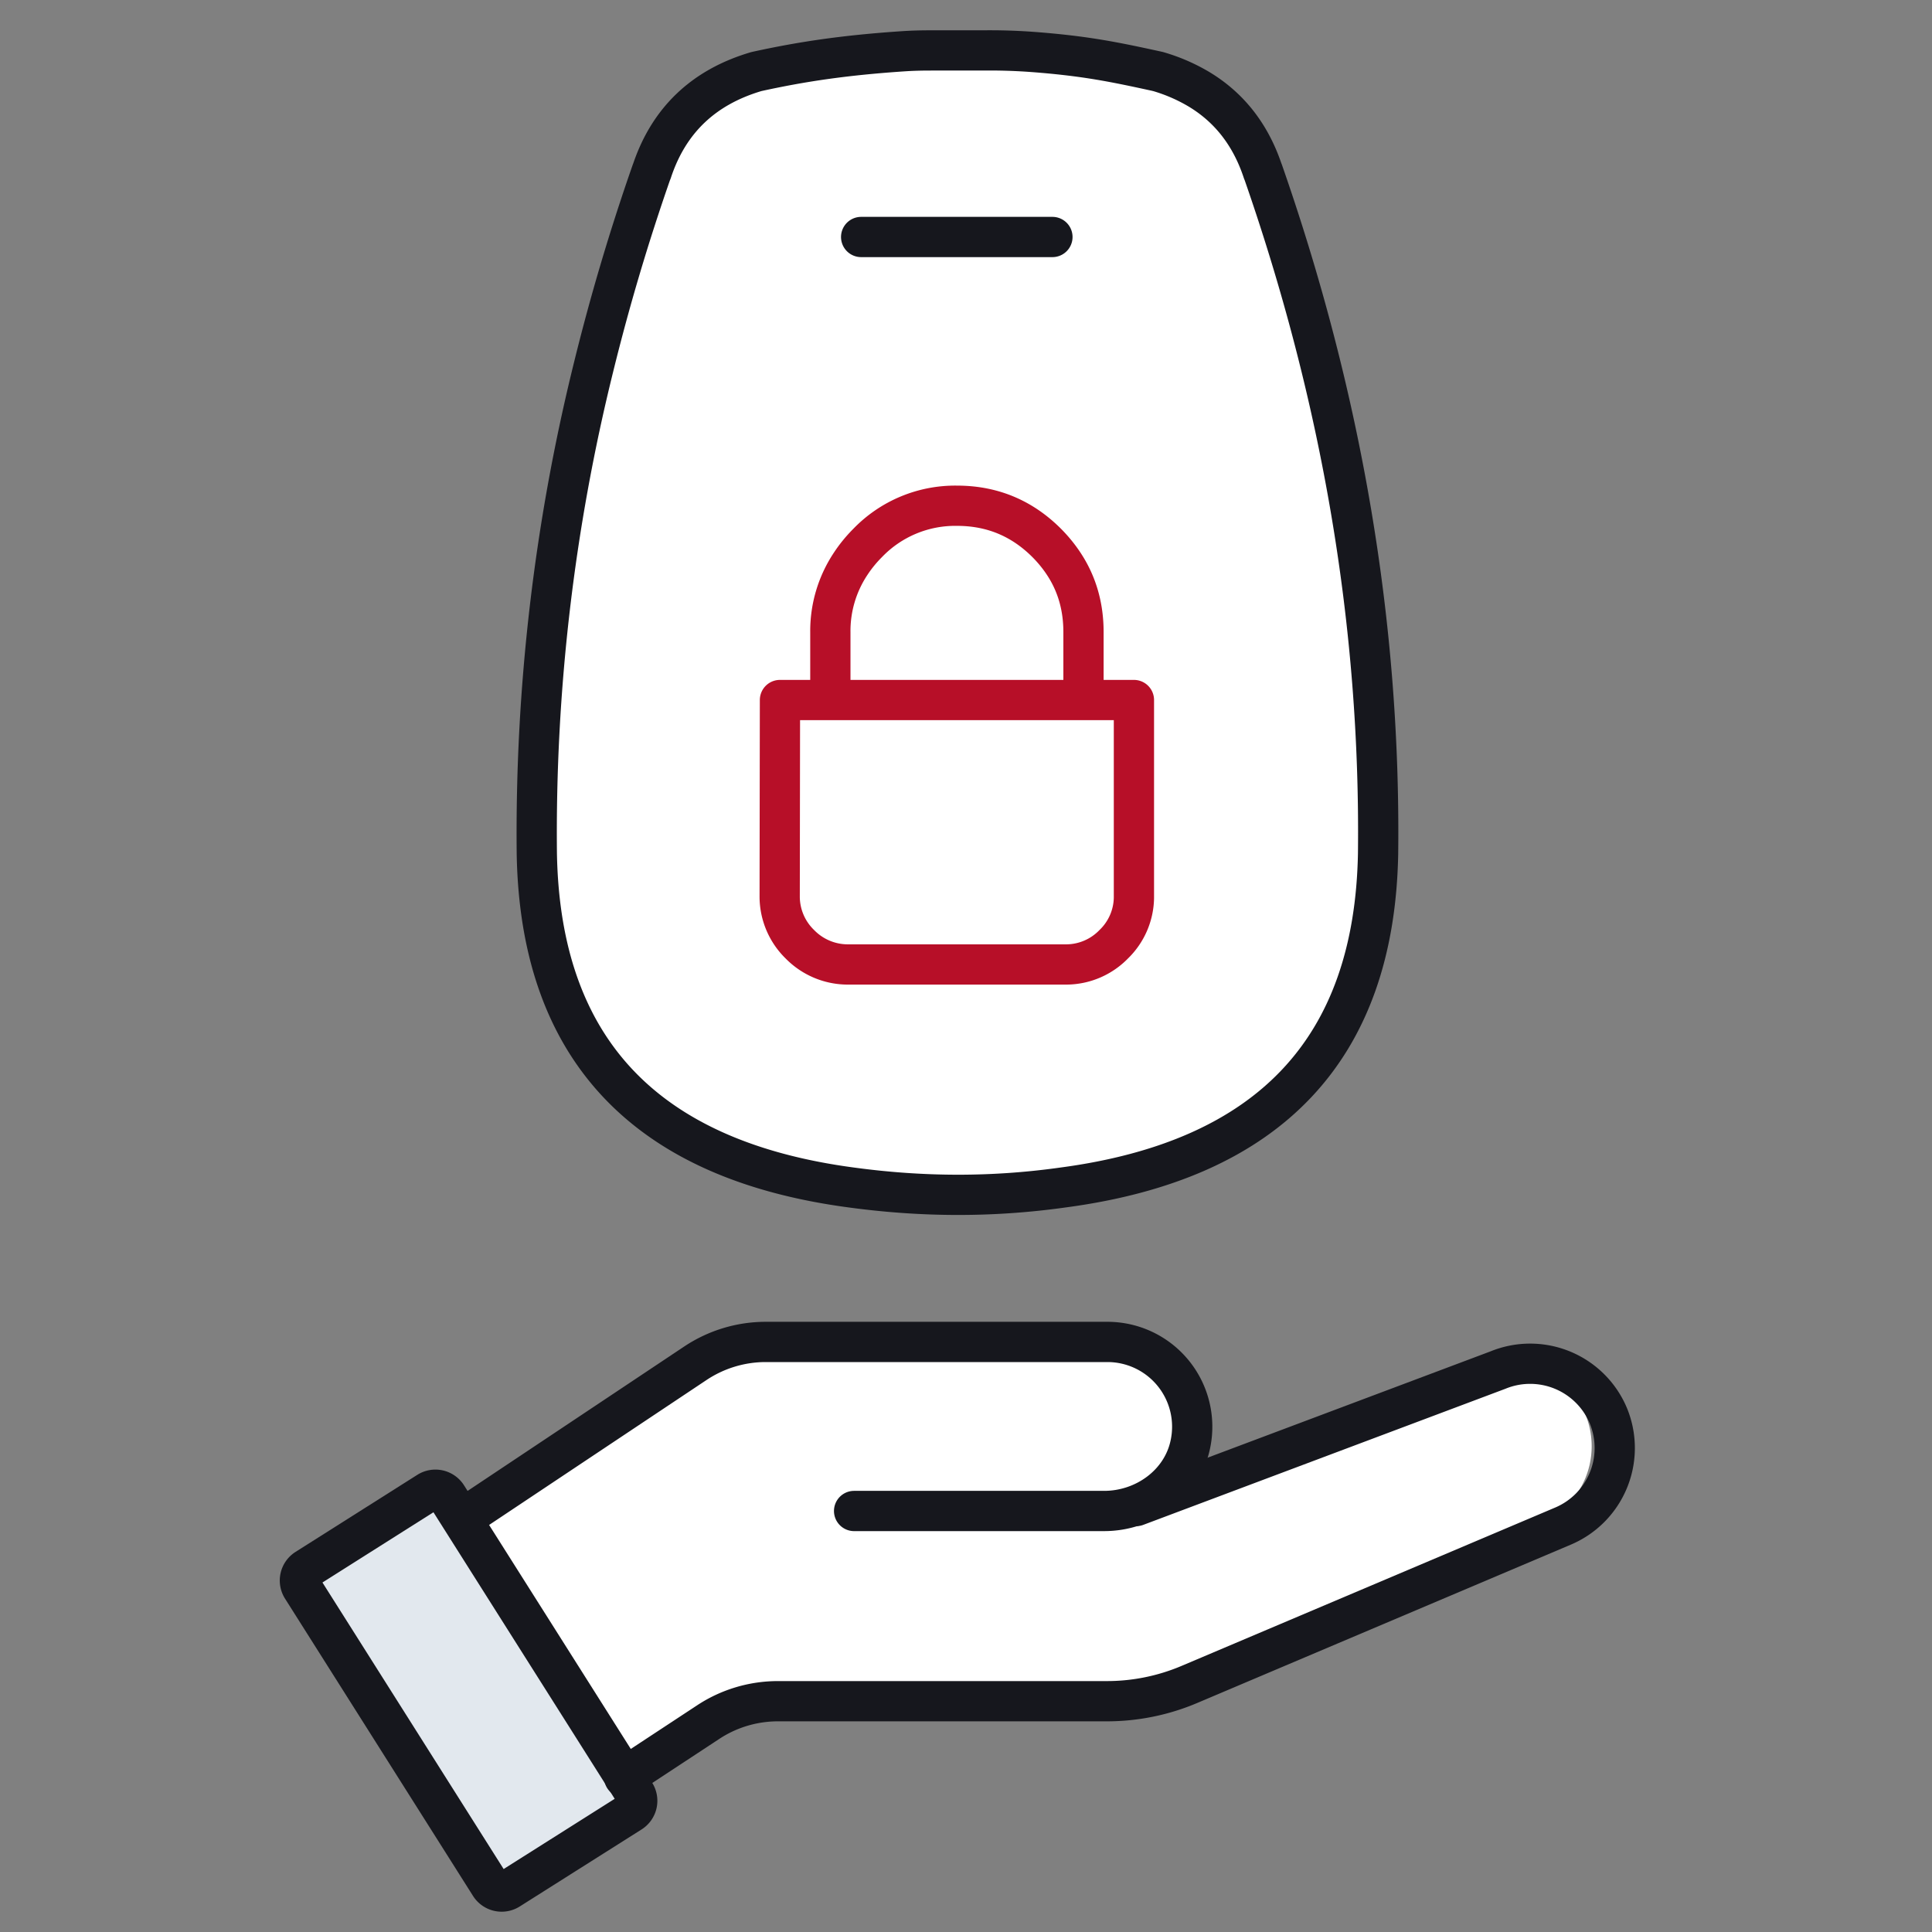
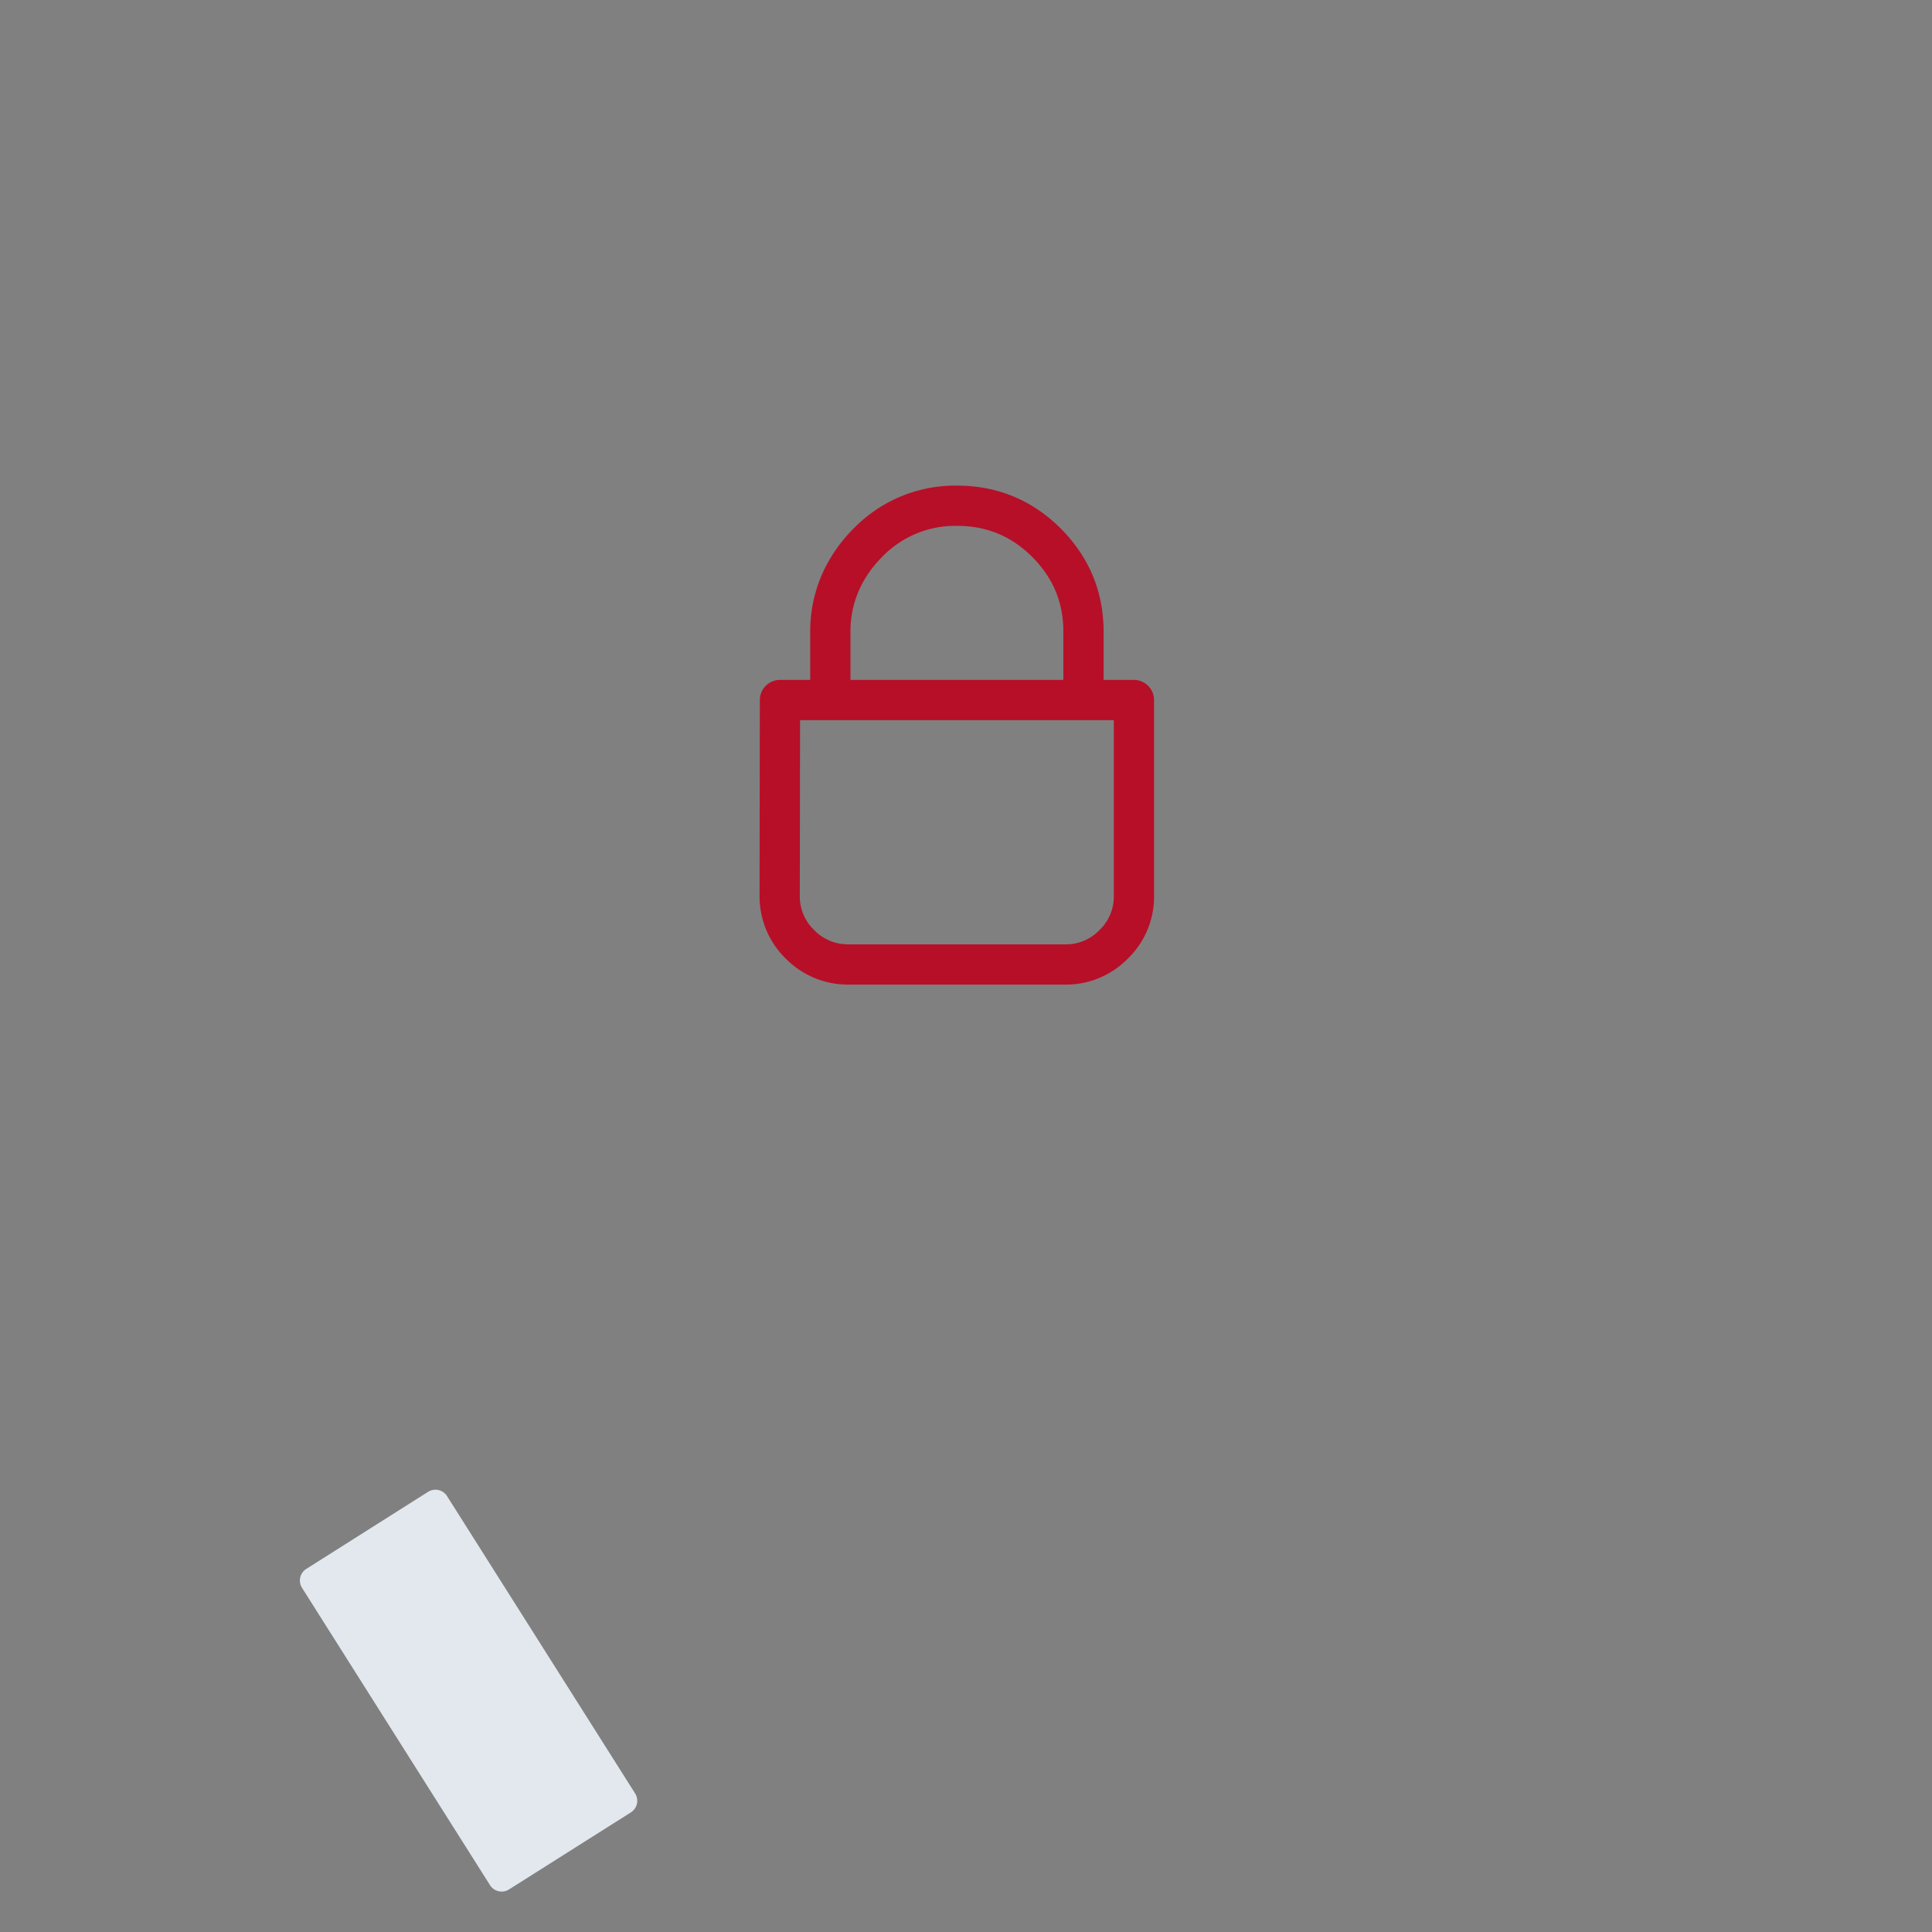
<svg xmlns="http://www.w3.org/2000/svg" width="48" height="48" viewBox="0 0 48 48">
  <rect x="0" y="0" width="48" height="48" fill="#808080" stroke="none" />
  <g fill="none" fill-rule="evenodd">
    <path d="M0 48h48V0H0z" />
    <g fill="#FFF">
-       <path d="M21.145 29.502c1.78.242 3.52.247 5.272 0 5.125-.683 7.732-3.447 7.821-8.294v-.006c.065-5.648-.89-11.296-2.861-16.944v.007c-.3-.909-.83-1.591-1.59-2.048a4.368 4.368 0 0 0-1.017-.44c-.009-.001-.017-.003-.026-.006-1.07-.234-1.781-.38-3.074-.479-.352-.026-.71-.04-1.063-.04l-1.506.001c-.215 0-.437.006-.651.02-1.495.1-2.543.262-3.626.498l-.031.007c-1.316.387-2.183 1.216-2.601 2.487v-.007a53.372 53.372 0 0 0-1.444 4.86 48.186 48.186 0 0 0-1.411 12.084v.006c.085 4.847 2.688 7.611 7.808 8.294zM25.898 37.474h1.138c.992 0 1.907-.658 2.11-1.63a2.076 2.076 0 0 0-2.024-2.51h-8.378c-.612 0-1.213.18-1.723.52l-5.707 3.805L15.277 44l2.06-1.354a3.104 3.104 0 0 1 1.707-.512h8.061c.695 0 1.382-.14 2.02-.41l9.143-3.876a2.077 2.077 0 0 0 1.121-2.706 2.078 2.078 0 0 0-2.705-1.12l-8.863 3.331" />
-     </g>
+       </g>
    <path d="M12.175 46.837 7.504 39.45a.341.341 0 0 1 .106-.471l3.026-1.915c.16-.1.37-.053.471.107l4.672 7.386a.342.342 0 0 1-.106.472l-3.027 1.914a.342.342 0 0 1-.471-.106z" fill="#E2E8EE" />
    <g stroke="#16171D" stroke-linecap="round" stroke-linejoin="round">
-       <path d="M21.22 37.54h6.212c1.006 0 1.934-.667 2.141-1.651a2.106 2.106 0 0 0-2.053-2.549h-8.496c-.622 0-1.23.185-1.748.53l-5.787 3.858" />
-       <path d="m28.228 37.417 8.989-3.378a2.107 2.107 0 0 1 2.743 1.137 2.106 2.106 0 0 1-1.136 2.743l-9.273 3.93a5.245 5.245 0 0 1-2.048.417h-8.175c-.615 0-1.218.18-1.731.518l-2.089 1.374" />
-       <path d="M12.175 46.837 7.504 39.45a.341.341 0 0 1 .106-.471l3.026-1.915c.16-.1.37-.053.471.107l4.672 7.386a.342.342 0 0 1-.106.472l-3.027 1.914a.342.342 0 0 1-.471-.106zM21.145 29.502c1.78.242 3.52.247 5.272 0 5.125-.683 7.732-3.447 7.821-8.294v-.006c.065-5.648-.89-11.296-2.861-16.944v.007c-.3-.909-.83-1.591-1.59-2.048a4.368 4.368 0 0 0-1.017-.44c-.009-.001-.017-.003-.026-.006-1.07-.234-1.781-.38-3.074-.479-.352-.026-.71-.04-1.063-.04l-1.506.001c-.215 0-.437.006-.651.02-1.495.1-2.543.262-3.626.498l-.031.007c-1.316.387-2.183 1.216-2.601 2.487v-.007a53.372 53.372 0 0 0-1.444 4.86 48.186 48.186 0 0 0-1.411 12.084v.006c.085 4.847 2.688 7.611 7.808 8.294zM21.395 5.888h4.752" />
-     </g>
+       </g>
    <g stroke="#B70F28" stroke-linecap="round" stroke-linejoin="round">
      <path d="M23.778 12.565c.869 0 1.61.308 2.225.922.164.165.306.339.426.522.33.5.492 1.068.49 1.704v1.679h1.253v4.916a1.64 1.64 0 0 1-.502 1.152 1.65 1.65 0 0 1-1.17.502h-5.45a1.666 1.666 0 0 1-1.177-.502 1.655 1.655 0 0 1-.502-1.17l.007-4.898h1.252v-1.679a3.012 3.012 0 0 1 .503-1.704c.12-.183.261-.357.426-.522a3.02 3.02 0 0 1 2.219-.922zM26.92 17.392h-6.29" />
    </g>
  </g>
</svg>